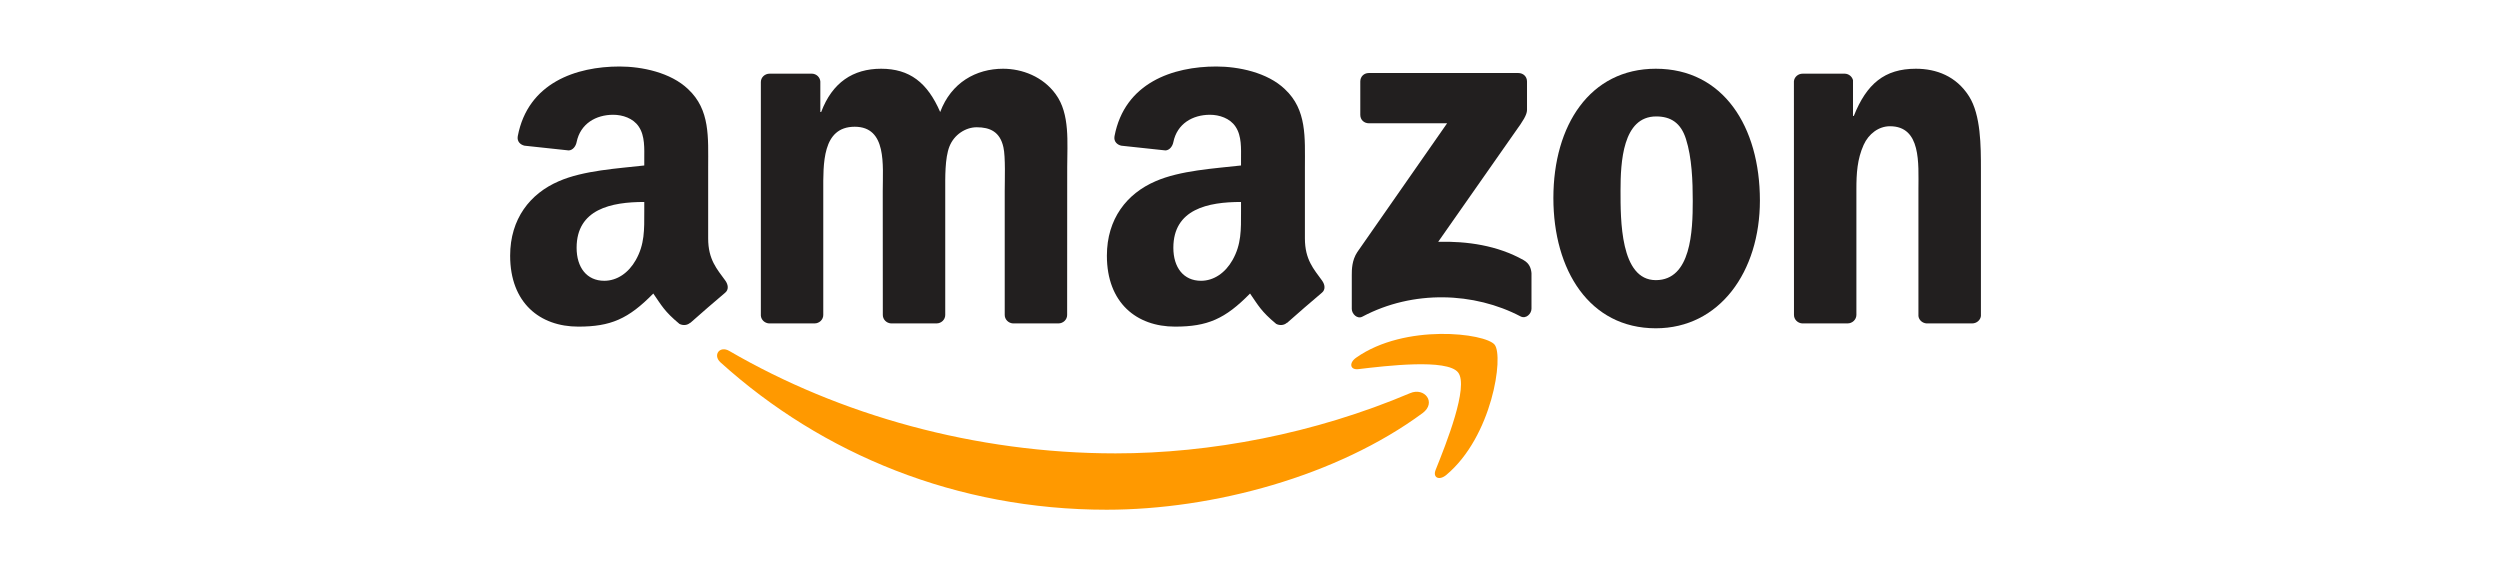
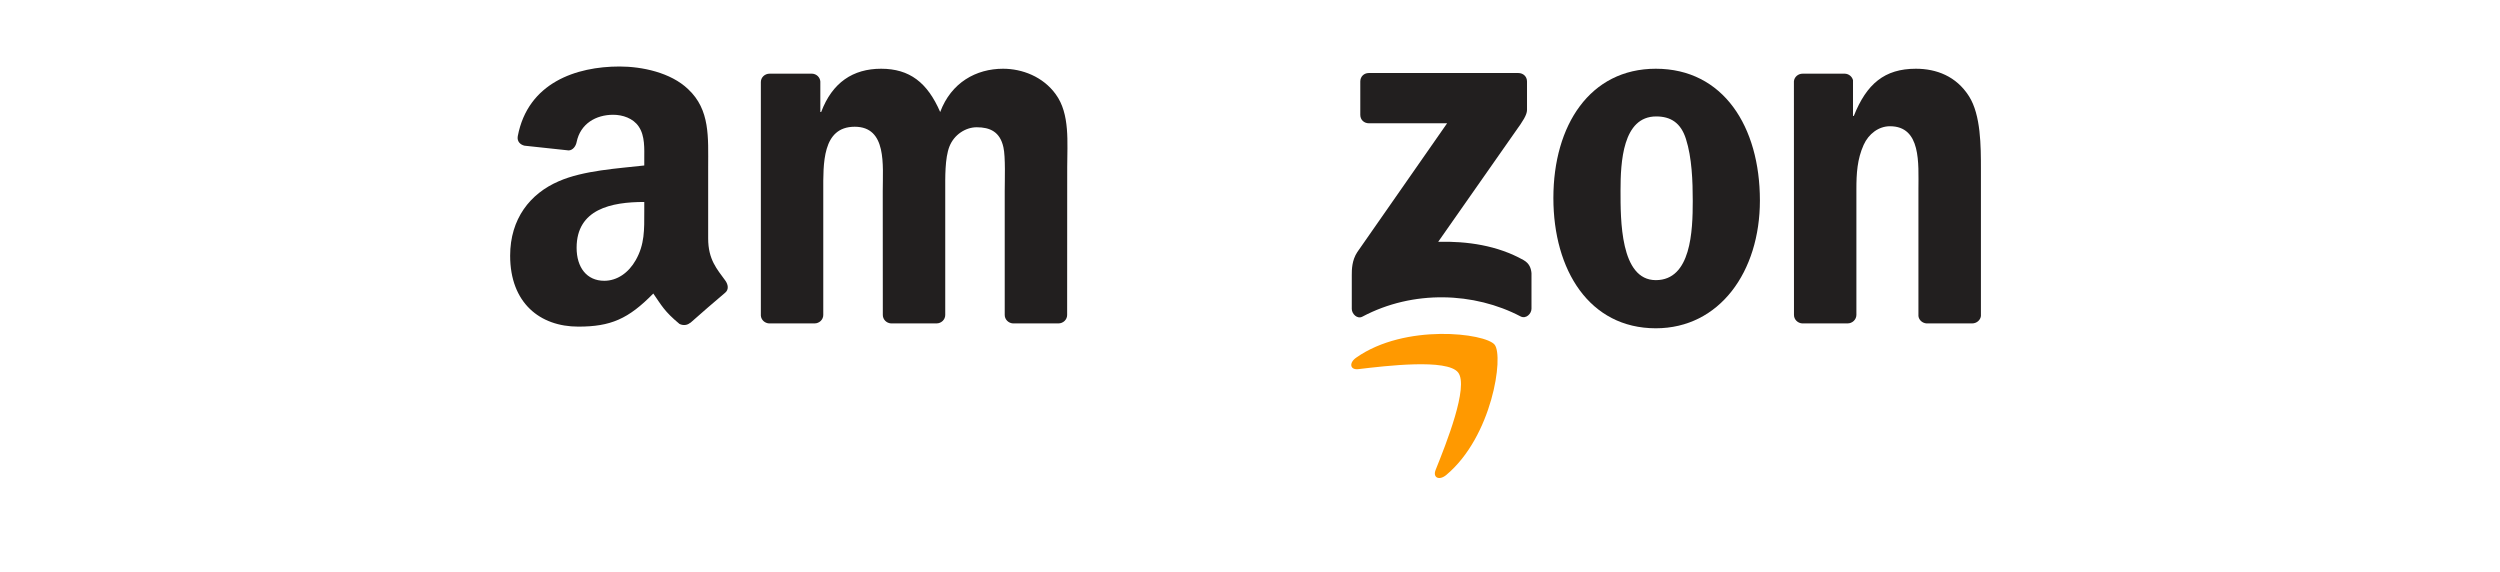
<svg xmlns="http://www.w3.org/2000/svg" width="188" height="43" viewBox="0 0 188 43" fill="none">
  <g clip-path="url(#clip0_1_5570)">
-     <path d="M106.978 31.066C100.551 35.803 91.235 38.331 83.214 38.331C71.968 38.331 61.843 34.171 54.183 27.253C53.581 26.709 54.121 25.968 54.843 26.391C63.109 31.201 73.33 34.094 83.888 34.094C91.009 34.094 98.842 32.621 106.044 29.564C107.132 29.102 108.042 30.276 106.978 31.066Z" fill="#FF9900" />
    <path d="M109.65 28.009C108.832 26.959 104.22 27.513 102.149 27.759C101.519 27.835 101.422 27.287 101.991 26.892C105.664 24.307 111.692 25.053 112.395 25.919C113.097 26.791 112.212 32.833 108.76 35.717C108.23 36.16 107.725 35.924 107.96 35.336C108.736 33.401 110.474 29.063 109.65 28.009Z" fill="#FF9900" />
    <path d="M102.294 8.64V6.127C102.294 5.747 102.583 5.492 102.929 5.492H114.181C114.542 5.492 114.831 5.752 114.831 6.127V8.279C114.826 8.64 114.523 9.112 113.983 9.858L108.153 18.183C110.32 18.13 112.606 18.452 114.571 19.559C115.014 19.81 115.134 20.176 115.168 20.537V23.218C115.168 23.584 114.763 24.013 114.34 23.791C110.878 21.976 106.28 21.779 102.453 23.811C102.063 24.023 101.654 23.599 101.654 23.233V20.686C101.654 20.277 101.658 19.579 102.068 18.958L108.822 9.271H102.944C102.583 9.271 102.294 9.016 102.294 8.64Z" fill="#221F1F" />
    <path d="M61.251 24.321H57.828C57.501 24.297 57.24 24.051 57.216 23.738V6.171C57.216 5.819 57.51 5.54 57.876 5.54H61.068C61.4 5.554 61.665 5.81 61.689 6.127V8.424H61.752C62.584 6.204 64.149 5.169 66.258 5.169C68.4 5.169 69.739 6.204 70.702 8.424C71.53 6.204 73.412 5.169 75.429 5.169C76.864 5.169 78.434 5.761 79.392 7.09C80.475 8.568 80.254 10.715 80.254 12.598L80.249 23.686C80.249 24.037 79.955 24.321 79.589 24.321H76.171C75.829 24.297 75.555 24.023 75.555 23.686V14.374C75.555 13.633 75.622 11.784 75.458 11.081C75.203 9.902 74.438 9.57 73.446 9.57C72.618 9.57 71.751 10.123 71.4 11.009C71.048 11.895 71.082 13.378 71.082 14.374V23.686C71.082 24.037 70.788 24.321 70.422 24.321H67.004C66.657 24.297 66.388 24.023 66.388 23.686L66.383 14.374C66.383 12.415 66.706 9.531 64.274 9.531C61.814 9.531 61.91 12.343 61.91 14.374V23.686C61.91 24.037 61.617 24.321 61.251 24.321Z" fill="#221F1F" />
    <path d="M124.517 5.169C129.596 5.169 132.345 9.531 132.345 15.077C132.345 20.436 129.308 24.687 124.517 24.687C119.529 24.687 116.814 20.325 116.814 14.889C116.814 9.42 119.563 5.169 124.517 5.169ZM124.546 8.756C122.023 8.756 121.864 12.194 121.864 14.336C121.864 16.483 121.831 21.066 124.517 21.066C127.17 21.066 127.295 17.369 127.295 15.116C127.295 13.633 127.233 11.861 126.785 10.456C126.4 9.233 125.634 8.756 124.546 8.756Z" fill="#221F1F" />
    <path d="M138.932 24.321H135.523C135.181 24.297 134.907 24.023 134.907 23.686L134.902 6.113C134.931 5.79 135.215 5.54 135.562 5.54H138.734C139.033 5.554 139.278 5.757 139.346 6.031V8.717H139.408C140.366 6.315 141.71 5.169 144.073 5.169C145.609 5.169 147.107 5.723 148.069 7.239C148.965 8.645 148.965 11.009 148.965 12.709V23.767C148.926 24.076 148.642 24.321 148.305 24.321H144.873C144.56 24.297 144.3 24.066 144.266 23.767V14.225C144.266 12.304 144.487 9.493 142.124 9.493C141.291 9.493 140.525 10.051 140.145 10.898C139.663 11.972 139.601 13.041 139.601 14.225V23.686C139.596 24.037 139.298 24.321 138.932 24.321Z" fill="#221F1F" />
-     <path d="M93.325 15.93V15.188C90.85 15.188 88.236 15.718 88.236 18.635C88.236 20.113 89.001 21.115 90.316 21.115C91.278 21.115 92.14 20.522 92.684 19.56C93.358 18.375 93.325 17.263 93.325 15.93ZM96.776 24.273C96.55 24.475 96.223 24.489 95.968 24.355C94.832 23.411 94.629 22.973 94.003 22.073C92.126 23.989 90.797 24.562 88.361 24.562C85.482 24.562 83.238 22.785 83.238 19.227C83.238 16.449 84.745 14.557 86.888 13.633C88.746 12.815 91.341 12.67 93.325 12.444V12.001C93.325 11.187 93.387 10.224 92.91 9.521C92.492 8.891 91.692 8.631 90.99 8.631C89.685 8.631 88.52 9.3 88.236 10.687C88.178 10.995 87.952 11.298 87.644 11.312L84.322 10.956C84.042 10.894 83.734 10.667 83.811 10.239C84.577 6.214 88.212 5.001 91.466 5.001C93.132 5.001 95.308 5.444 96.622 6.705C98.288 8.26 98.129 10.335 98.129 12.593V17.927C98.129 19.531 98.794 20.234 99.42 21.1C99.641 21.408 99.689 21.779 99.41 22.01C98.712 22.593 97.47 23.676 96.786 24.282L96.776 24.273Z" fill="#221F1F" />
    <path d="M48.449 15.93V15.188C45.975 15.188 43.361 15.718 43.361 18.635C43.361 20.113 44.126 21.115 45.44 21.115C46.403 21.115 47.265 20.522 47.809 19.56C48.483 18.375 48.449 17.263 48.449 15.93ZM51.901 24.273C51.675 24.475 51.348 24.489 51.092 24.355C49.956 23.411 49.754 22.973 49.128 22.073C47.251 23.989 45.922 24.562 43.486 24.562C40.607 24.562 38.363 22.785 38.363 19.227C38.363 16.449 39.87 14.557 42.012 13.633C43.871 12.815 46.466 12.67 48.449 12.444V12.001C48.449 11.187 48.512 10.224 48.035 9.521C47.616 8.891 46.817 8.631 46.114 8.631C44.81 8.631 43.645 9.3 43.361 10.687C43.303 10.995 43.076 11.298 42.768 11.312L39.446 10.956C39.167 10.894 38.859 10.667 38.936 10.239C39.702 6.214 43.336 5.001 46.591 5.001C48.257 5.001 50.433 5.444 51.747 6.705C53.413 8.26 53.254 10.335 53.254 12.593V17.927C53.254 19.531 53.919 20.234 54.544 21.1C54.766 21.408 54.814 21.779 54.535 22.01C53.837 22.593 52.594 23.676 51.911 24.282L51.901 24.273Z" fill="#221F1F" />
  </g>
  <defs>
    <clipPath id="clip0_1_5570">
      <rect width="110.734" height="33.422" fill="white" transform="translate(38.296 4.956)" />
    </clipPath>
  </defs>
</svg>